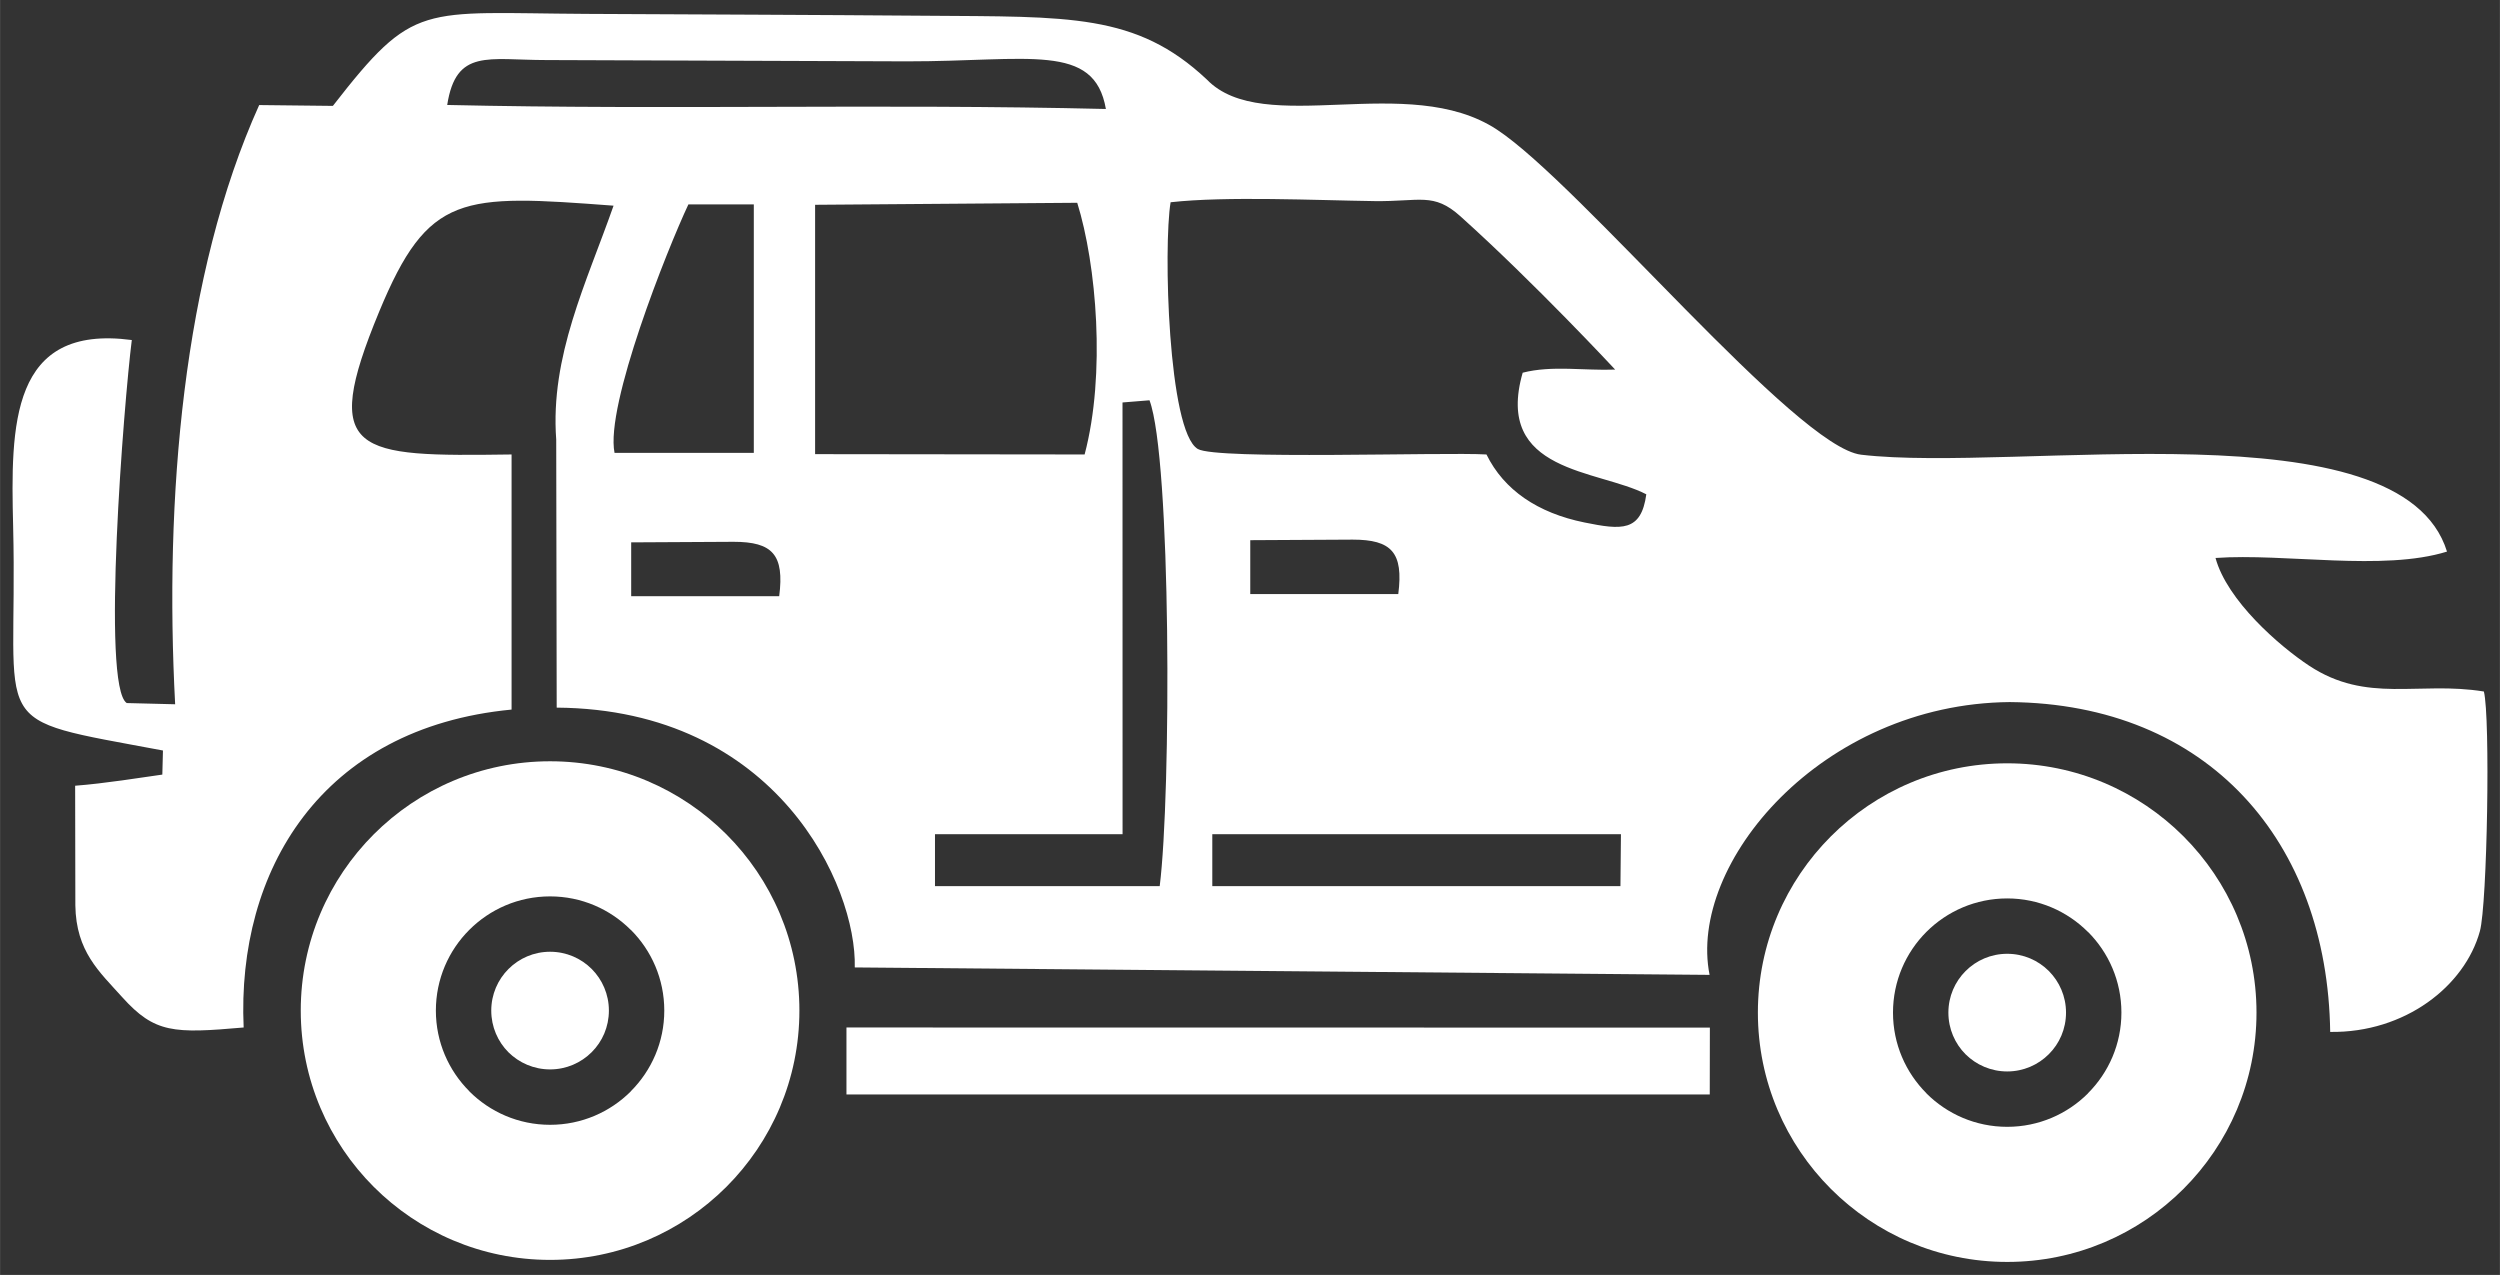
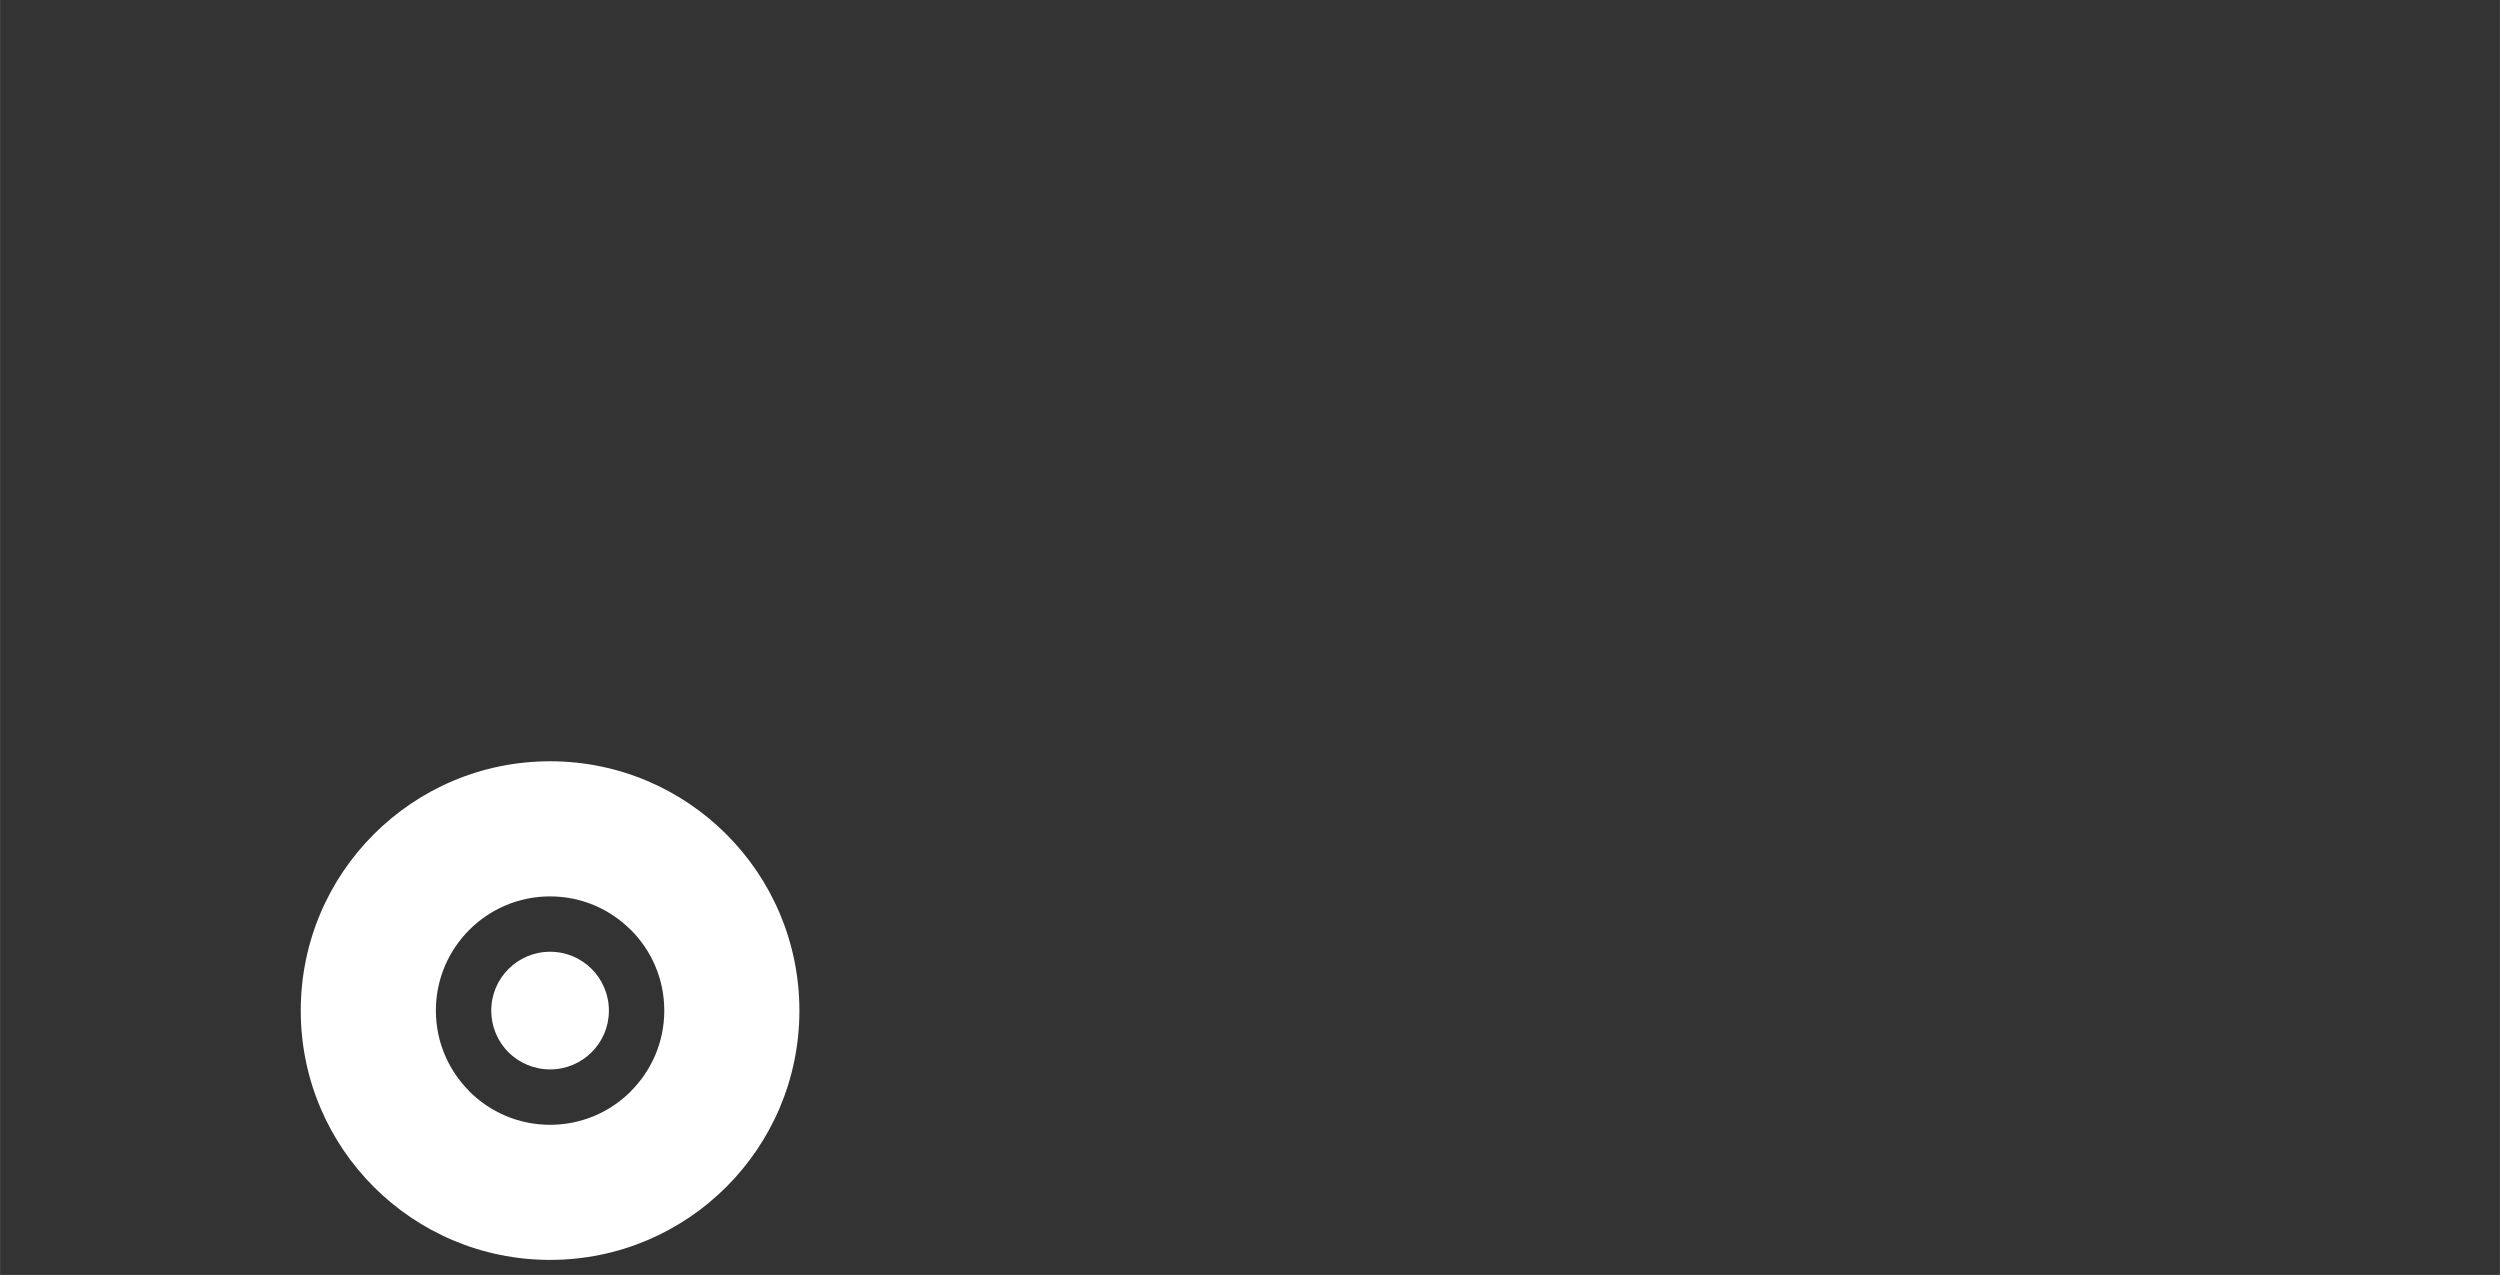
<svg xmlns="http://www.w3.org/2000/svg" xml:space="preserve" width="8.467mm" height="4.318mm" version="1.1" style="shape-rendering:geometricPrecision; text-rendering:geometricPrecision; image-rendering:optimizeQuality; fill-rule:evenodd; clip-rule:evenodd" viewBox="0 0 846.66 431.8">
  <rect x="0" y="0" width="846.66" height="431.8" fill="#333333" stroke="none" />
  <defs>
    <style type="text/css"> .fil0 {fill:white} </style>
  </defs>
  <g id="Слой_x0020_1">
-     <path class="fil0" d="M54.96 262.34c-7.2,1 -19.45,3.01 -29.53,3.77l0.07 40.52c0.23,15.65 8.14,22.48 15.88,31.1 11.02,12.25 17.44,12.33 41.12,10.26 -2.4,-53.11 26.2,-101.5 90.74,-107.67l0 -86.4c-52.93,0.73 -64.97,0.29 -44.86,-48.32 16.67,-40.3 27.96,-39.81 79.4,-35.94 -9.19,26.19 -21.5,50.96 -19.42,79.22l0.16 90.78c74.71,0.55 101.69,60.57 100.95,87.99l289.51 2.52c-7.5,-37.63 37.87,-91.82 101.64,-92.39 67.29,0.57 107.62,47.2 108.55,111.71 25.31,0.36 45.59,-15.5 50.7,-34.12 2.5,-9.11 3.57,-72.47 1.35,-81.17 -22.18,-3.59 -39.55,4.21 -59.18,-8.74 -10.16,-6.71 -27.78,-22.08 -31.71,-36.49 23.53,-1.66 56.71,4.59 78.4,-2.16 -15.52,-50.13 -145.47,-26.58 -198.42,-32.81 -21.99,-2.59 -95.06,-91.47 -123.32,-110.09 -30.06,-19.82 -79.09,2.9 -98.29,-16.99 -23.93,-22.51 -46.81,-21.2 -94.8,-21.59 -38.45,-0.31 -76.83,-0.43 -115.28,-0.63 -56.34,-0.3 -58.23,-4.41 -85.9,31.16l-24.96 -0.28c-25.86,57.32 -32.13,133.32 -28.46,202.94l-16.39 -0.41c-8.69,-5.66 -0.92,-102.23 1.71,-122.95 -41.12,-5.46 -41.03,28.8 -40.19,63.06 1.72,70.51 -10.51,64.47 50.74,75.96l-0.21 8.16zm368.46 -61.15l50.13 0c1.8,-14.08 -2.26,-18.43 -15.46,-18.43 0,0 -34.67,0.19 -34.67,0.19l0 18.24zm-209.67 0.74l50.13 0c1.8,-14.08 -2.26,-18.43 -15.46,-18.43 0,0 -34.67,0.19 -34.67,0.19l0 18.24zm196.81 98.18l138.23 0 0.17 -17.58 -138.4 0 0 17.58zm-93.92 0l76.11 0c3.91,-31.09 3.92,-144.95 -3.46,-164.54l-9.14 0.74 0.02 146.22 -63.53 0 0 17.58zm186.78 -146.19c5.92,12.07 17.38,19.82 33.18,23.03 12.53,2.54 19.21,3.25 20.95,-9.54 -16.32,-8.45 -51.61,-7.19 -41.87,-41.18 9.9,-2.56 21.04,-0.64 31.32,-1.06 0,0 -27.03,-29.1 -52.4,-51.91 -9.14,-8.21 -13.72,-4.93 -29.14,-5.15 -19.86,-0.28 -50.2,-1.71 -69.02,0.39 -2.47,14.85 -0.89,77.61 9.21,83.56 6.36,3.74 83.22,1 97.77,1.86zm-227.38 -0.11l91.28 0.11c7.2,-27.23 4.02,-64.28 -2.5,-85.24l-88.78 0.68 0 84.45zm-67.93 -0.44c0,0 47.17,0 47.17,0 0,0 0,-84.15 0,-84.15l-22.15 0c-7.19,15.27 -28.23,68.15 -25.02,84.15zm-56.67 -117.82c75.94,1.72 146.28,-0.48 223.08,1.36 -3.9,-22.63 -26.16,-16.09 -67.4,-16.13l-122.06 -0.44c-19.8,0 -30.63,-3.95 -33.62,15.21z" />
    <path class="fil0" d="M186.28 257.83c46.63,0 84.44,37.8 84.44,84.44 0,46.63 -37.81,84.43 -84.44,84.43 -46.64,0 -84.44,-37.8 -84.44,-84.43 0,-46.64 37.8,-84.44 84.44,-84.44zm0 45.76c10.65,0 20.31,4.33 27.31,11.33l0.04 0c7,6.99 11.33,16.66 11.33,27.35 0,10.65 -4.33,20.31 -11.33,27.31l0 0.04c-7,7 -16.67,11.33 -27.35,11.33 -10.68,0 -20.35,-4.33 -27.35,-11.33l0 -0.04c-7,-7 -11.33,-16.66 -11.33,-27.31 0,-10.69 4.33,-20.36 11.33,-27.35 7,-7 16.67,-11.33 27.35,-11.33zm14.1 24.58c-3.6,-3.6 -8.58,-5.83 -14.1,-5.83 -5.5,0 -10.49,2.24 -14.09,5.84 -3.6,3.6 -5.83,8.58 -5.83,14.09 0,5.51 2.22,10.5 5.81,14.11 3.62,3.58 8.61,5.81 14.11,5.81 5.5,0 10.49,-2.23 14.09,-5.83 3.61,-3.59 5.83,-8.58 5.83,-14.09 0,-5.51 -2.23,-10.49 -5.82,-14.1z" />
-     <path class="fil0" d="M679.78 258.52c46.63,0 84.43,37.8 84.43,84.43 0,46.64 -37.8,84.44 -84.43,84.44 -46.63,0 -84.44,-37.8 -84.44,-84.44 0,-46.63 37.81,-84.43 84.44,-84.43zm0 45.76c10.65,0 20.31,4.33 27.31,11.32l0.04 0c7,7 11.33,16.67 11.33,27.35 0,10.66 -4.33,20.32 -11.33,27.32l0 0.04c-7,6.99 -16.67,11.32 -27.35,11.32 -10.68,0 -20.35,-4.33 -27.35,-11.32l0 -0.04c-7,-7 -11.33,-16.66 -11.33,-27.32 0,-10.68 4.33,-20.35 11.33,-27.35 7,-6.99 16.67,-11.32 27.35,-11.32zm14.1 24.58c-3.6,-3.6 -8.58,-5.83 -14.1,-5.83 -5.5,0 -10.49,2.23 -14.09,5.84 -3.6,3.6 -5.83,8.58 -5.83,14.08 0,5.52 2.22,10.51 5.81,14.11 3.62,3.59 8.61,5.82 14.11,5.82 5.5,0 10.49,-2.23 14.09,-5.84 3.61,-3.58 5.83,-8.57 5.83,-14.09 0,-5.5 -2.23,-10.48 -5.82,-14.09z" />
-     <path class="fil0" d="M286.66 370.68c0,0 292.38,0 292.38,0l0.04 -22.65 -292.42 -0.04 0 22.69z" />
  </g>
</svg>